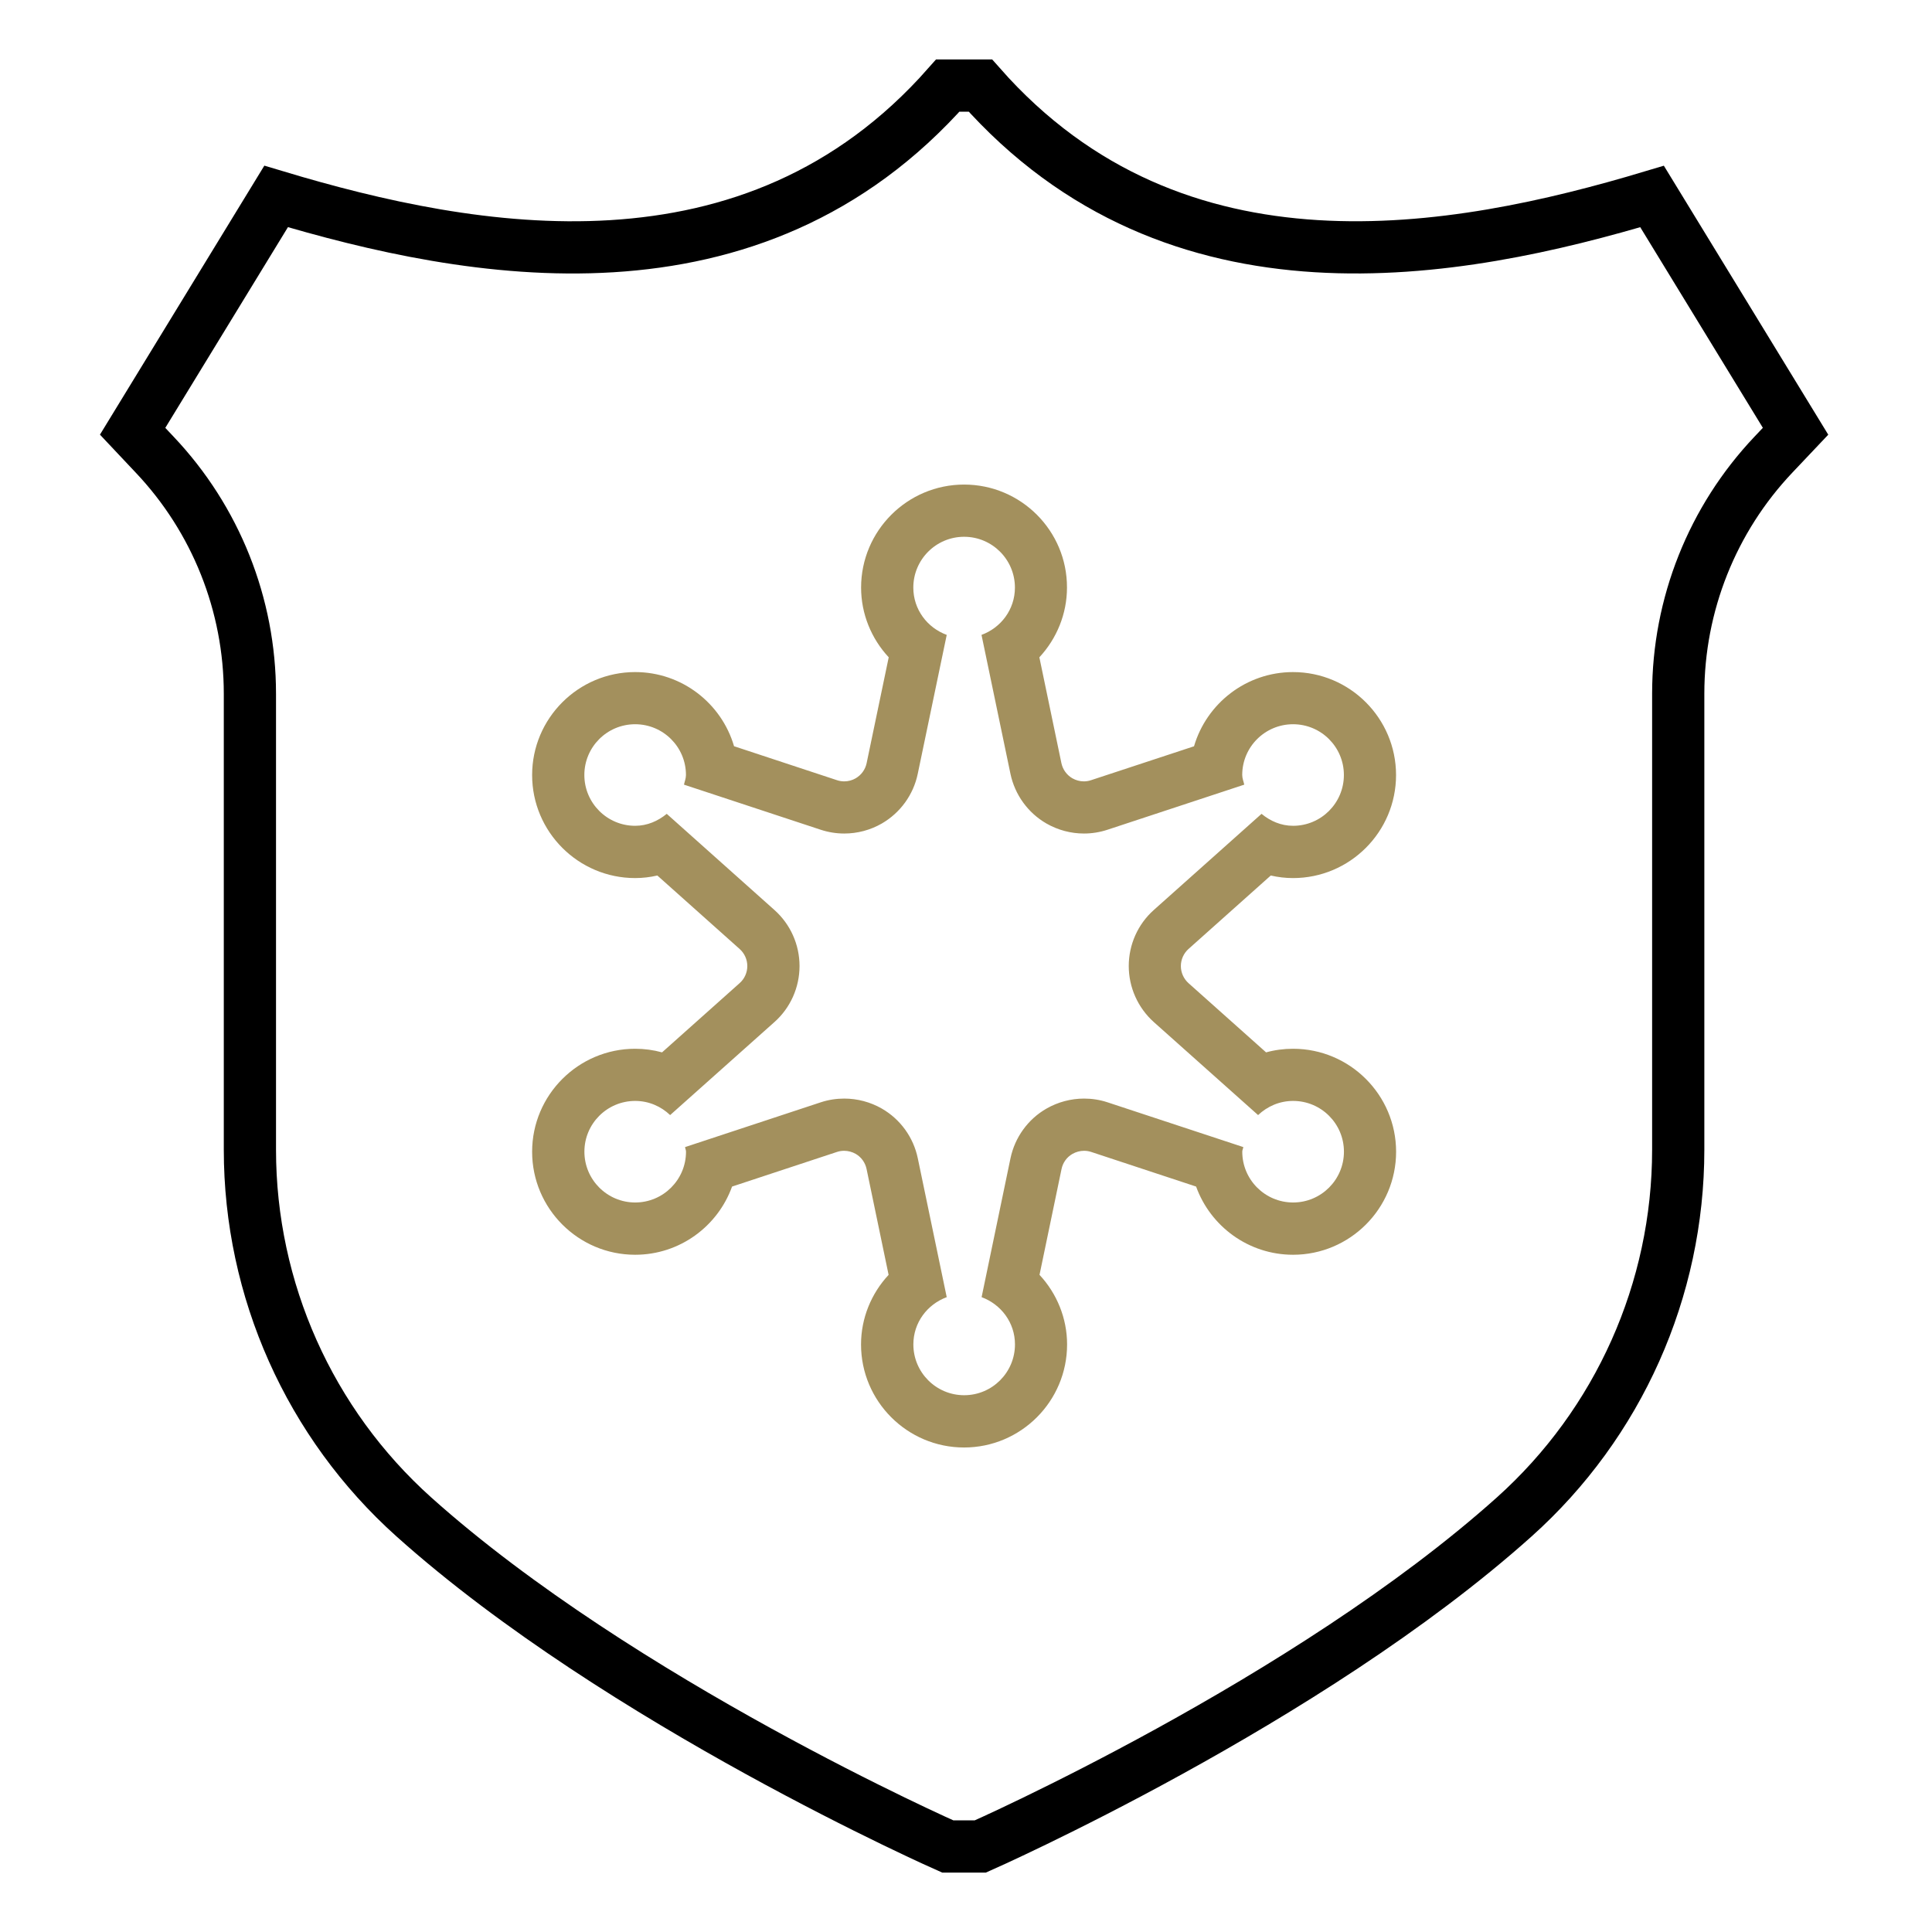
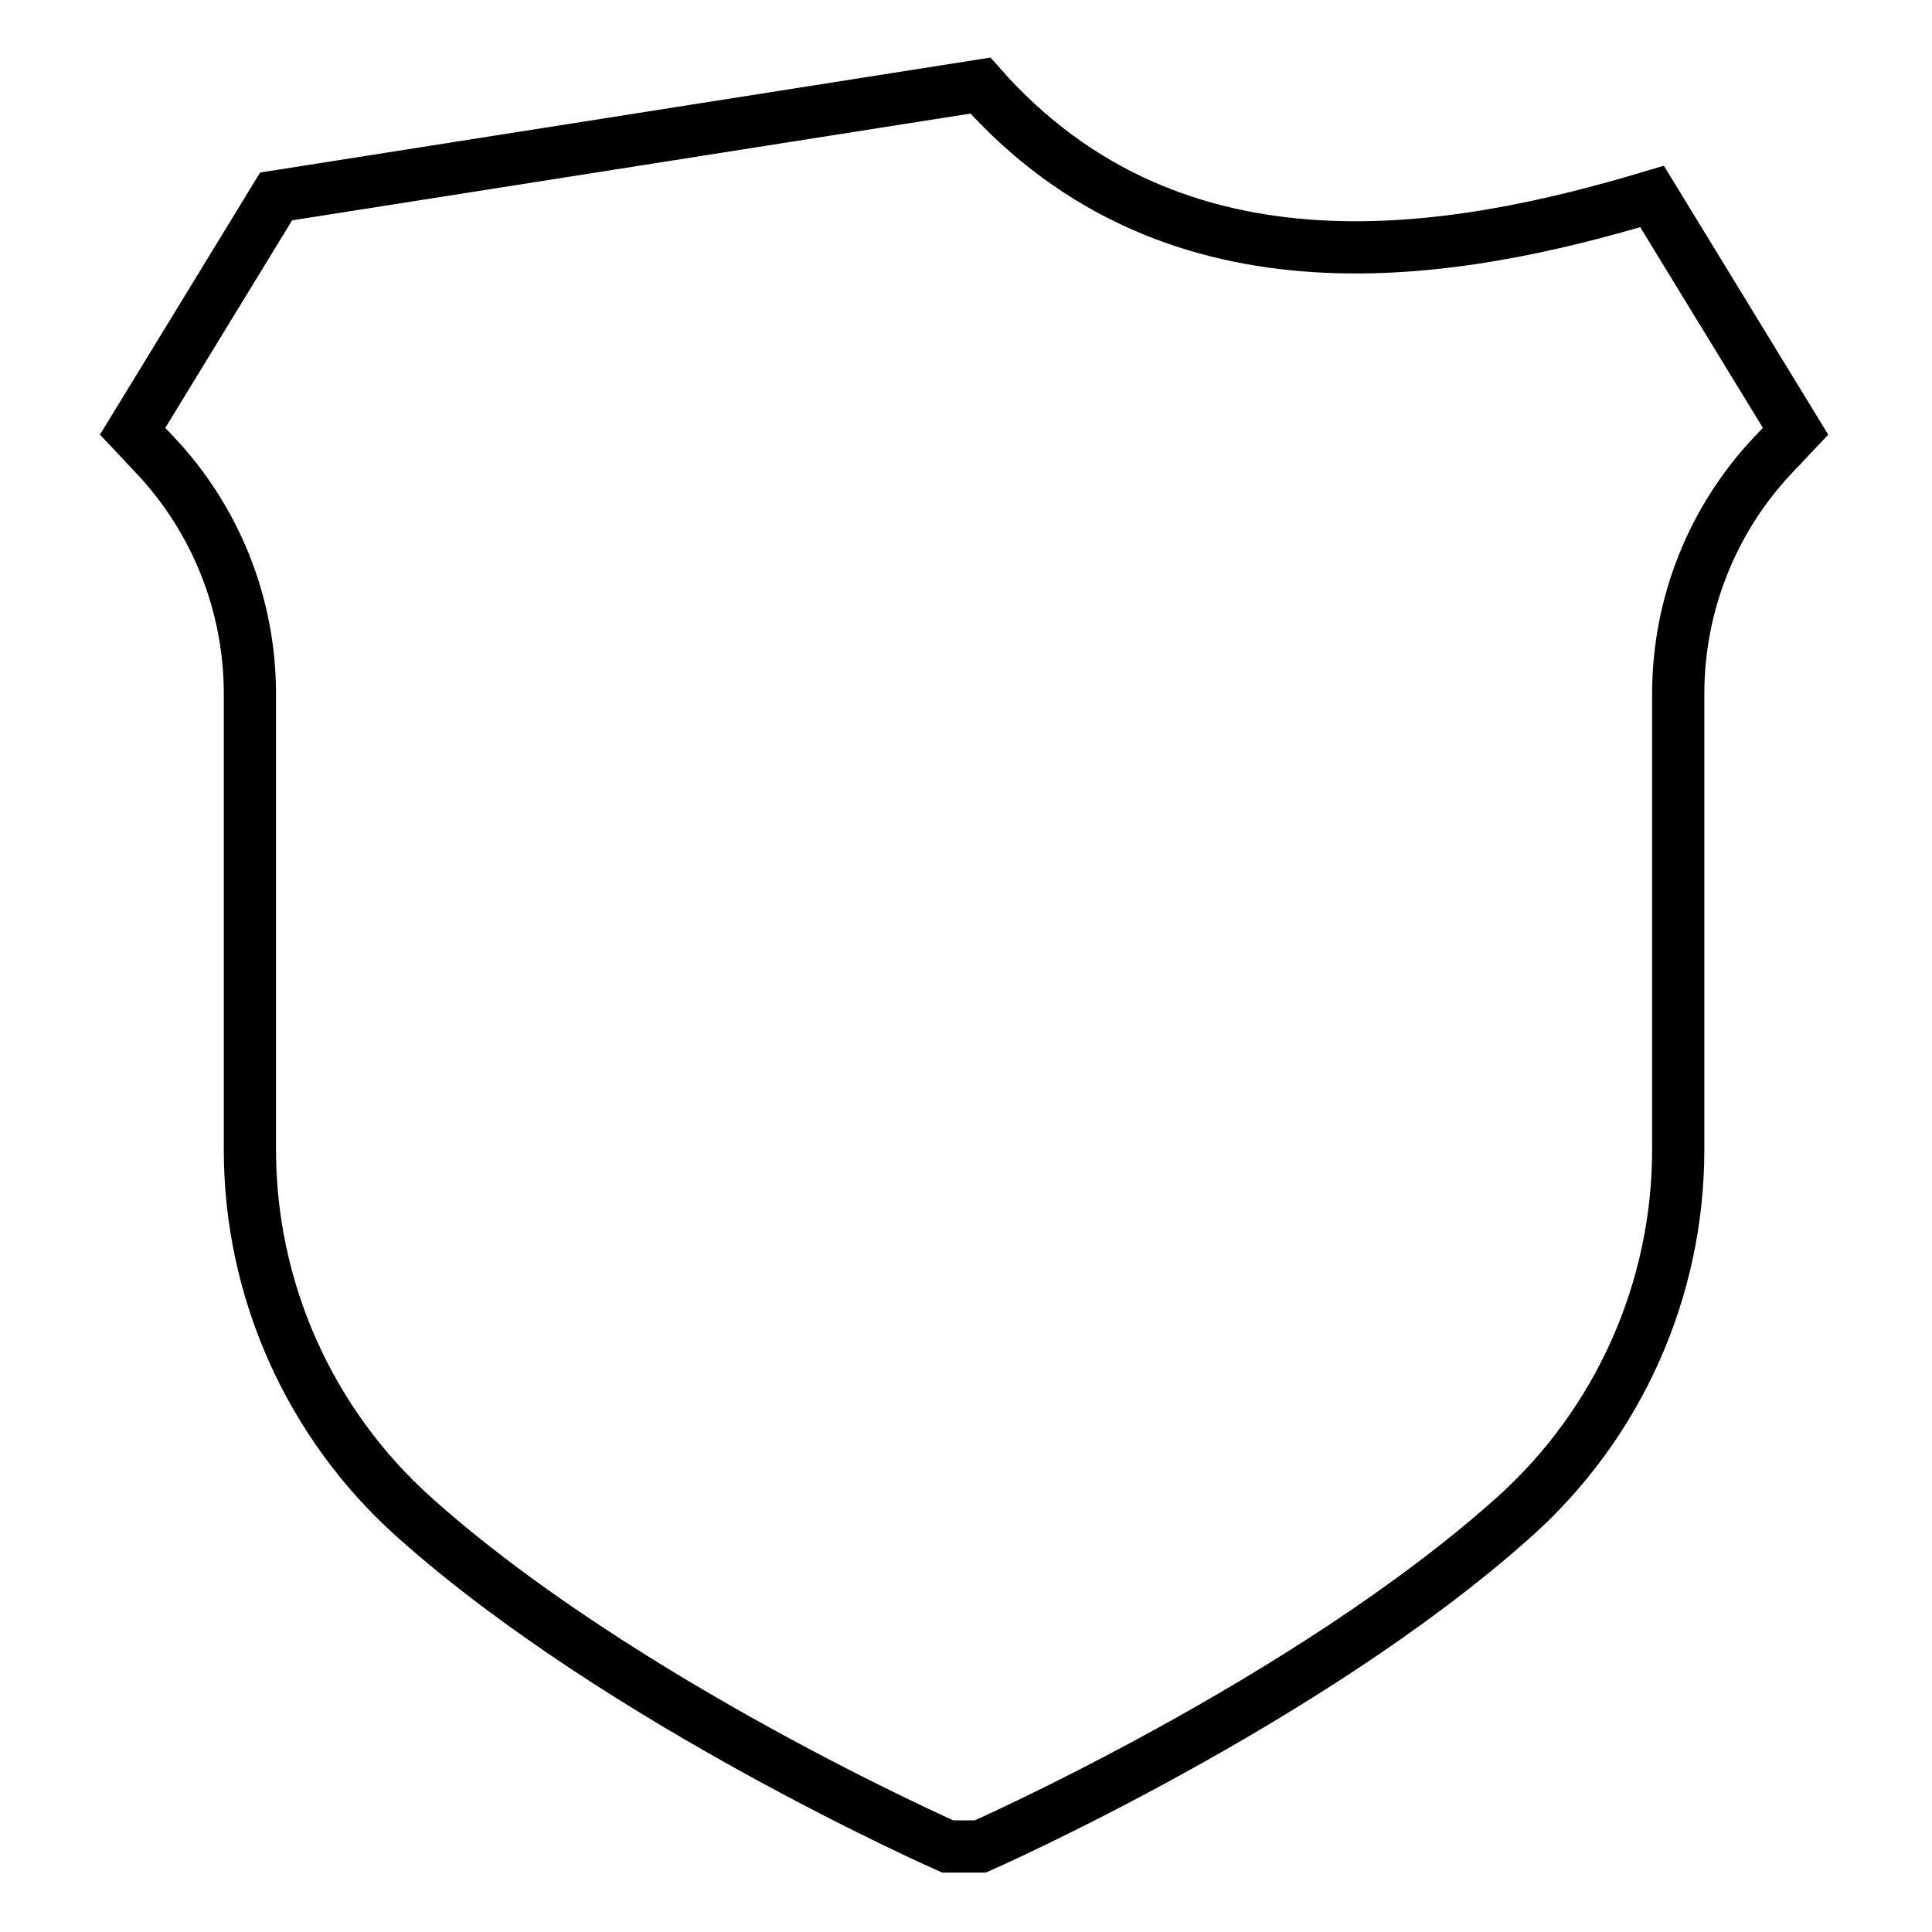
<svg xmlns="http://www.w3.org/2000/svg" version="1.1" id="Layer_1" x="0px" y="0px" width="37px" height="37px" viewBox="0 0 37 37" enable-background="new 0 0 37 37" xml:space="preserve">
-   <path fill="none" stroke="#000000" stroke-miterlimit="10" d="M18.776,1.639c3.747,4.246,9.116,3.247,12.863,2.124l2.748,4.496  l-0.424,0.448c-1.171,1.236-1.823,2.875-1.823,4.578v8.732c0,2.685-1.142,5.243-3.141,7.034c-3.959,3.547-10.224,6.311-10.224,6.311  h-0.625c0,0-6.264-2.764-10.223-6.31c-1.999-1.792-3.141-4.35-3.141-7.034v-8.732c0-1.704-0.653-3.343-1.825-4.58L2.54,8.259  l2.748-4.497c3.747,1.125,9.116,2.124,12.863-2.123L18.776,1.639z" />
-   <path fill="#A3905D" d="M18.464,10.28c0.537,0,0.973,0.436,0.973,0.973c0,0.419-0.267,0.769-0.64,0.906l0.554,2.659  c0.084,0.401,0.334,0.748,0.689,0.953c0.222,0.127,0.47,0.192,0.719,0.192c0.151,0,0.303-0.024,0.449-0.072l2.621-0.864  c-0.013-0.062-0.039-0.119-0.039-0.185c0-0.537,0.436-0.972,0.974-0.972c0.537,0,0.973,0.435,0.973,0.972  c0,0.538-0.436,0.973-0.973,0.973c-0.233,0-0.438-0.092-0.604-0.229l-2.064,1.842c-0.305,0.272-0.479,0.663-0.479,1.072  c0,0.41,0.175,0.8,0.479,1.073l1.998,1.782c0.176-0.166,0.409-0.271,0.671-0.271c0.537,0,0.973,0.435,0.973,0.972  s-0.436,0.973-0.973,0.973c-0.538,0-0.974-0.436-0.974-0.973c0-0.031,0.016-0.058,0.02-0.088l-2.602-0.858  c-0.146-0.048-0.297-0.071-0.447-0.071c-0.25,0-0.499,0.065-0.721,0.192c-0.355,0.204-0.605,0.551-0.689,0.952l-0.553,2.659  c0.372,0.138,0.639,0.487,0.639,0.905c0,0.537-0.436,0.973-0.973,0.973s-0.973-0.436-0.973-0.973c0-0.418,0.267-0.768,0.639-0.905  l-0.554-2.659c-0.083-0.401-0.334-0.748-0.688-0.952c-0.221-0.127-0.471-0.192-0.721-0.192c-0.15,0-0.302,0.023-0.448,0.071  l-2.6,0.858c0.003,0.03,0.018,0.057,0.018,0.088c0,0.537-0.436,0.973-0.973,0.973s-0.973-0.436-0.973-0.973s0.436-0.972,0.973-0.972  c0.261,0,0.495,0.105,0.669,0.271l1.998-1.782c0.306-0.272,0.48-0.663,0.48-1.073c0-0.41-0.175-0.8-0.48-1.072l-2.063-1.842  c-0.167,0.137-0.373,0.229-0.605,0.229c-0.537,0-0.973-0.436-0.973-0.973c0-0.537,0.436-0.972,0.973-0.972s0.973,0.435,0.973,0.972  c0,0.066-0.025,0.123-0.038,0.185l2.62,0.864c0.146,0.048,0.299,0.072,0.45,0.072c0.25,0,0.498-0.065,0.719-0.192  c0.354-0.205,0.605-0.551,0.688-0.952l0.555-2.66c-0.373-0.137-0.64-0.487-0.64-0.906C17.491,10.716,17.927,10.28,18.464,10.28   M18.464,9.28c-1.088,0-1.973,0.885-1.973,1.973c0,0.504,0.197,0.979,0.529,1.335l-0.423,2.027  c-0.025,0.122-0.102,0.228-0.211,0.291c-0.064,0.037-0.14,0.058-0.217,0.058c-0.047,0-0.093-0.007-0.138-0.022l-1.973-0.651  c-0.239-0.82-0.998-1.42-1.894-1.42c-1.088,0-1.973,0.885-1.973,1.972c0,1.088,0.885,1.973,1.973,1.973  c0.144,0,0.287-0.017,0.425-0.049l1.577,1.408c0.093,0.083,0.146,0.202,0.146,0.326s-0.053,0.244-0.146,0.326l-1.487,1.327  c-0.167-0.046-0.339-0.069-0.515-0.069c-1.088,0-1.973,0.885-1.973,1.972c0,1.088,0.885,1.973,1.973,1.973  c0.854,0,1.582-0.545,1.856-1.306l2.012-0.664c0.042-0.014,0.088-0.021,0.134-0.021c0.078,0,0.155,0.021,0.222,0.059  c0.107,0.062,0.183,0.168,0.208,0.29l0.422,2.027c-0.332,0.356-0.528,0.83-0.528,1.333c0,1.088,0.885,1.973,1.973,1.973  s1.973-0.885,1.973-1.973c0-0.503-0.196-0.977-0.528-1.333l0.422-2.028c0.025-0.121,0.101-0.227,0.208-0.288  c0.068-0.039,0.146-0.06,0.223-0.06c0.046,0,0.091,0.007,0.134,0.021l2.012,0.664c0.274,0.761,1.003,1.306,1.857,1.306  c1.088,0,1.973-0.885,1.973-1.973c0-1.087-0.885-1.972-1.973-1.972c-0.176,0-0.35,0.023-0.517,0.069l-1.486-1.326  c-0.092-0.083-0.146-0.202-0.146-0.327c0-0.125,0.054-0.244,0.146-0.327l1.576-1.407c0.139,0.032,0.281,0.049,0.426,0.049  c1.088,0,1.973-0.885,1.973-1.973c0-1.087-0.885-1.972-1.973-1.972c-0.896,0-1.656,0.601-1.896,1.421l-1.974,0.65  c-0.044,0.015-0.09,0.022-0.136,0.022c-0.077,0-0.153-0.021-0.22-0.059c-0.107-0.062-0.184-0.168-0.21-0.291l-0.422-2.026  c0.332-0.357,0.529-0.831,0.529-1.335C20.437,10.165,19.552,9.28,18.464,9.28L18.464,9.28z" />
+   <path fill="none" stroke="#000000" stroke-miterlimit="10" d="M18.776,1.639c3.747,4.246,9.116,3.247,12.863,2.124l2.748,4.496  l-0.424,0.448c-1.171,1.236-1.823,2.875-1.823,4.578v8.732c0,2.685-1.142,5.243-3.141,7.034c-3.959,3.547-10.224,6.311-10.224,6.311  h-0.625c0,0-6.264-2.764-10.223-6.31c-1.999-1.792-3.141-4.35-3.141-7.034v-8.732c0-1.704-0.653-3.343-1.825-4.58L2.54,8.259  l2.748-4.497L18.776,1.639z" />
</svg>